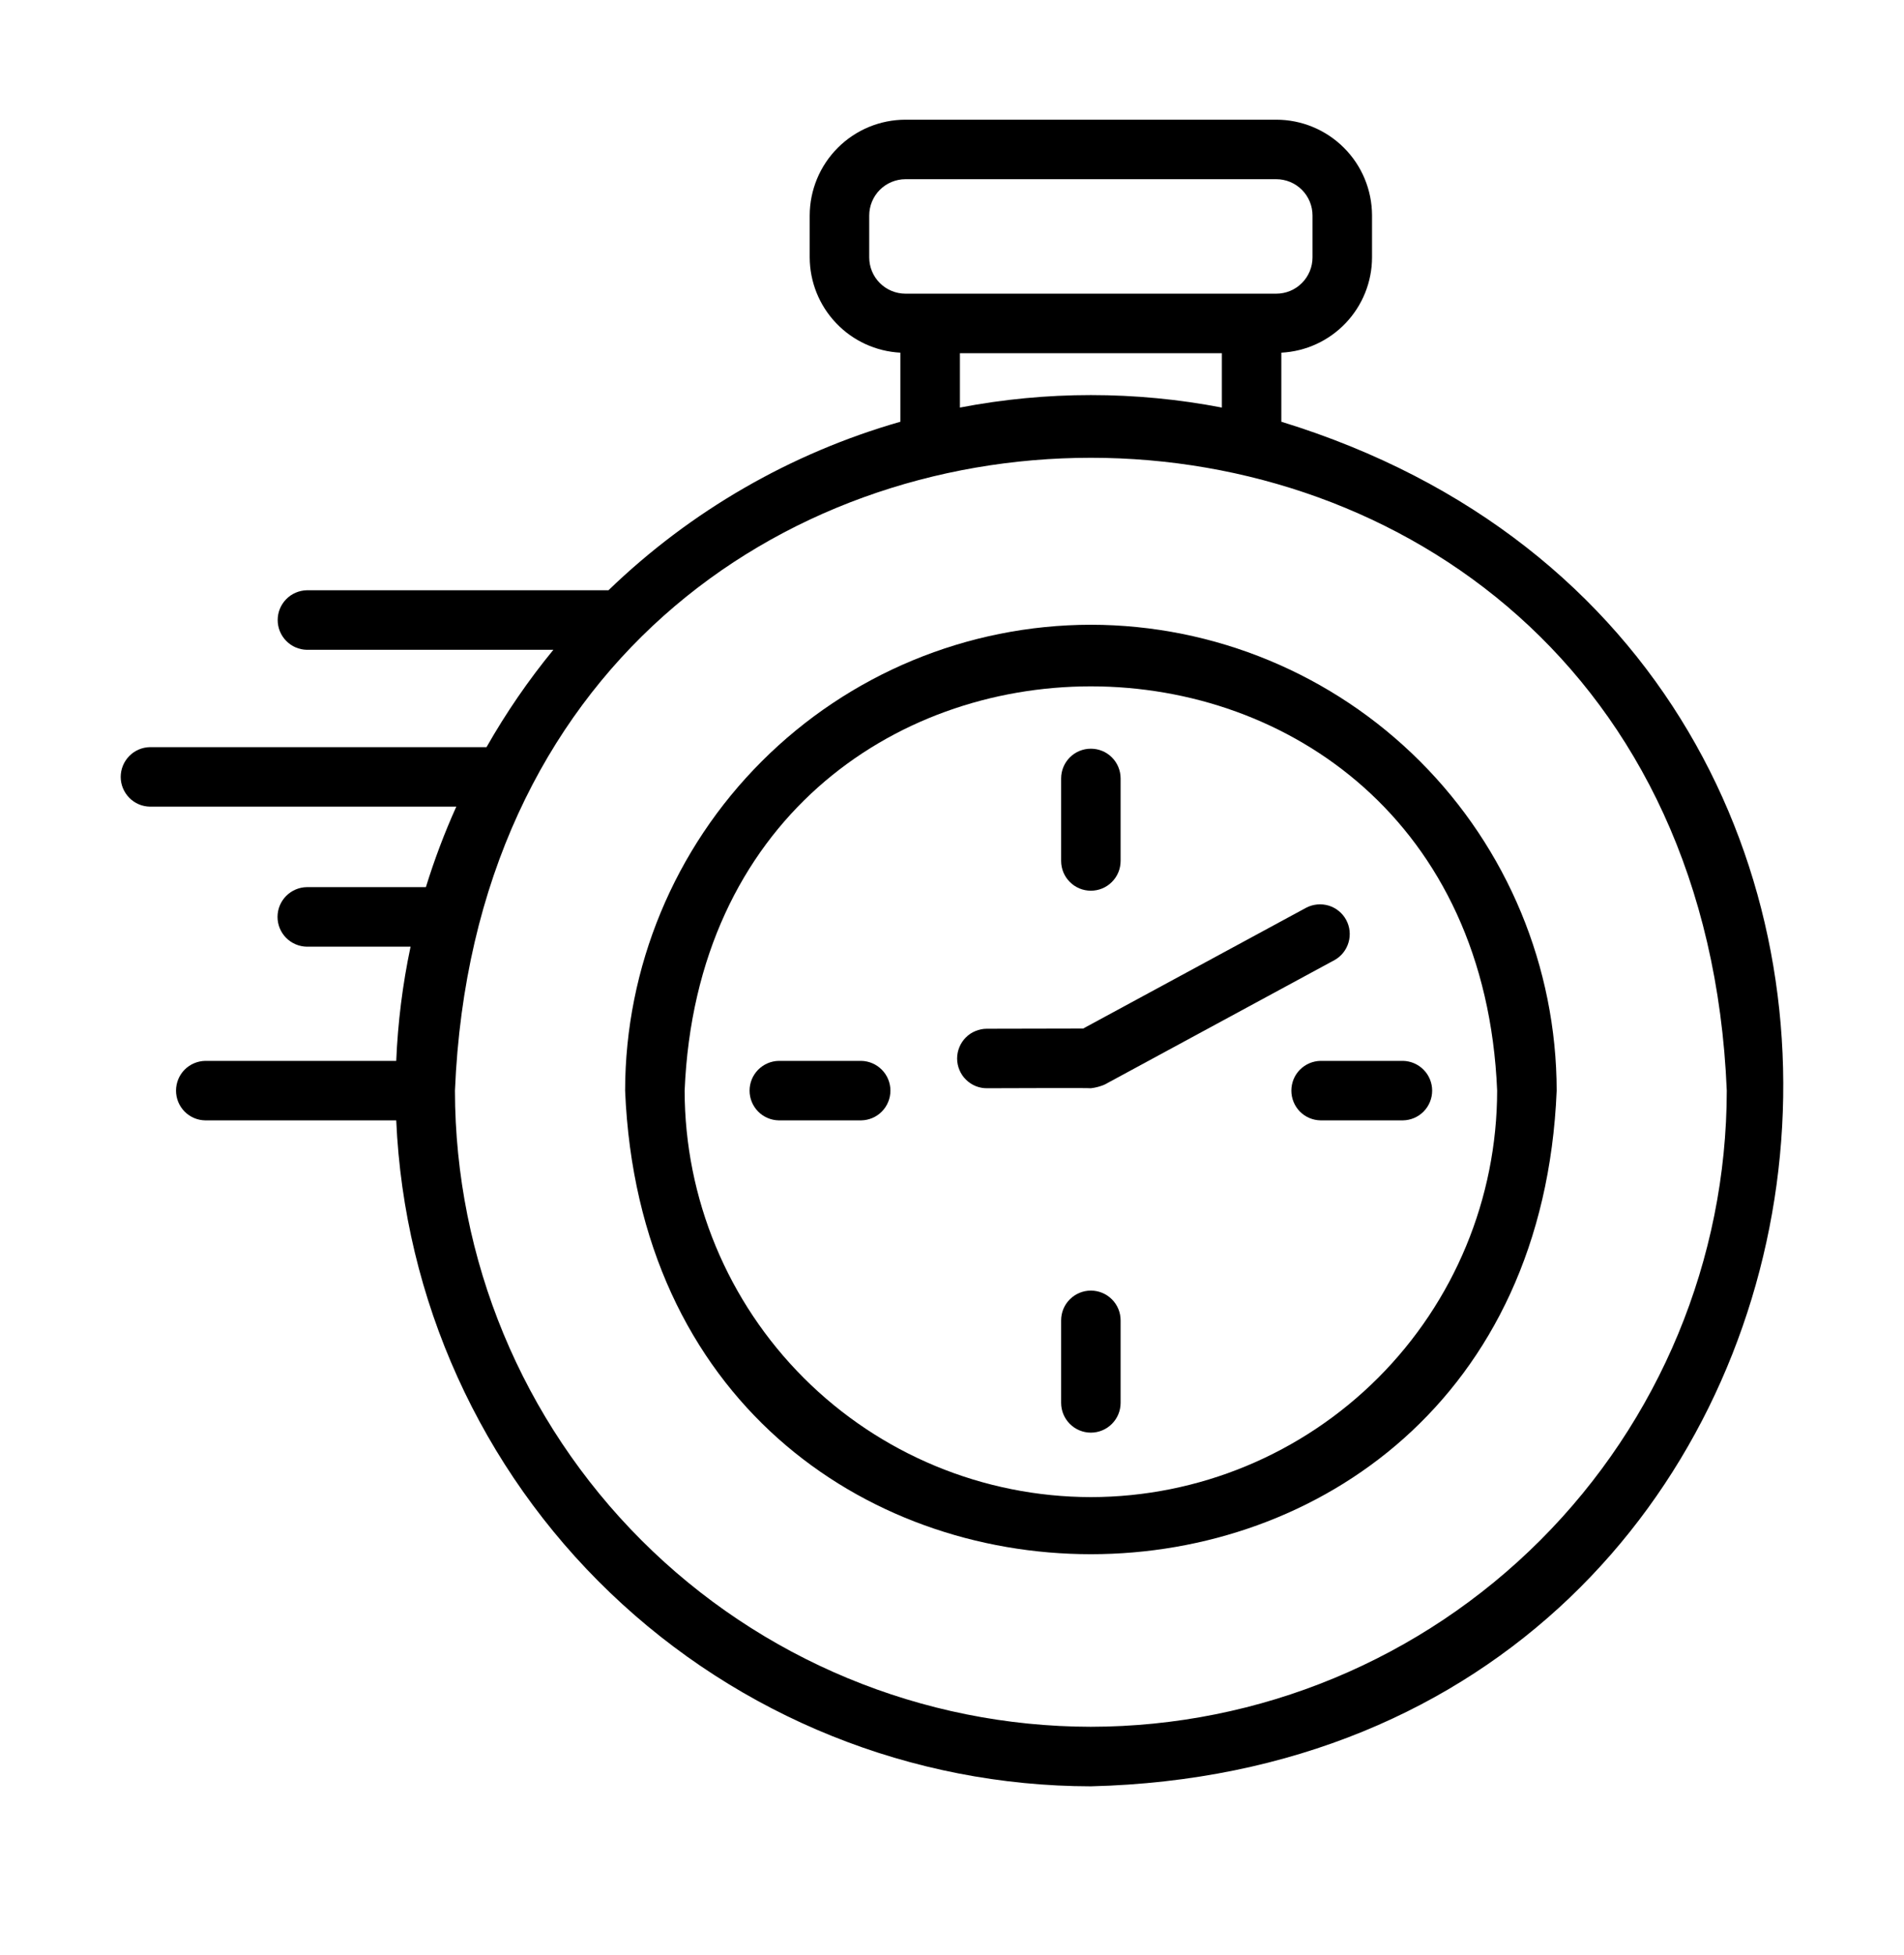
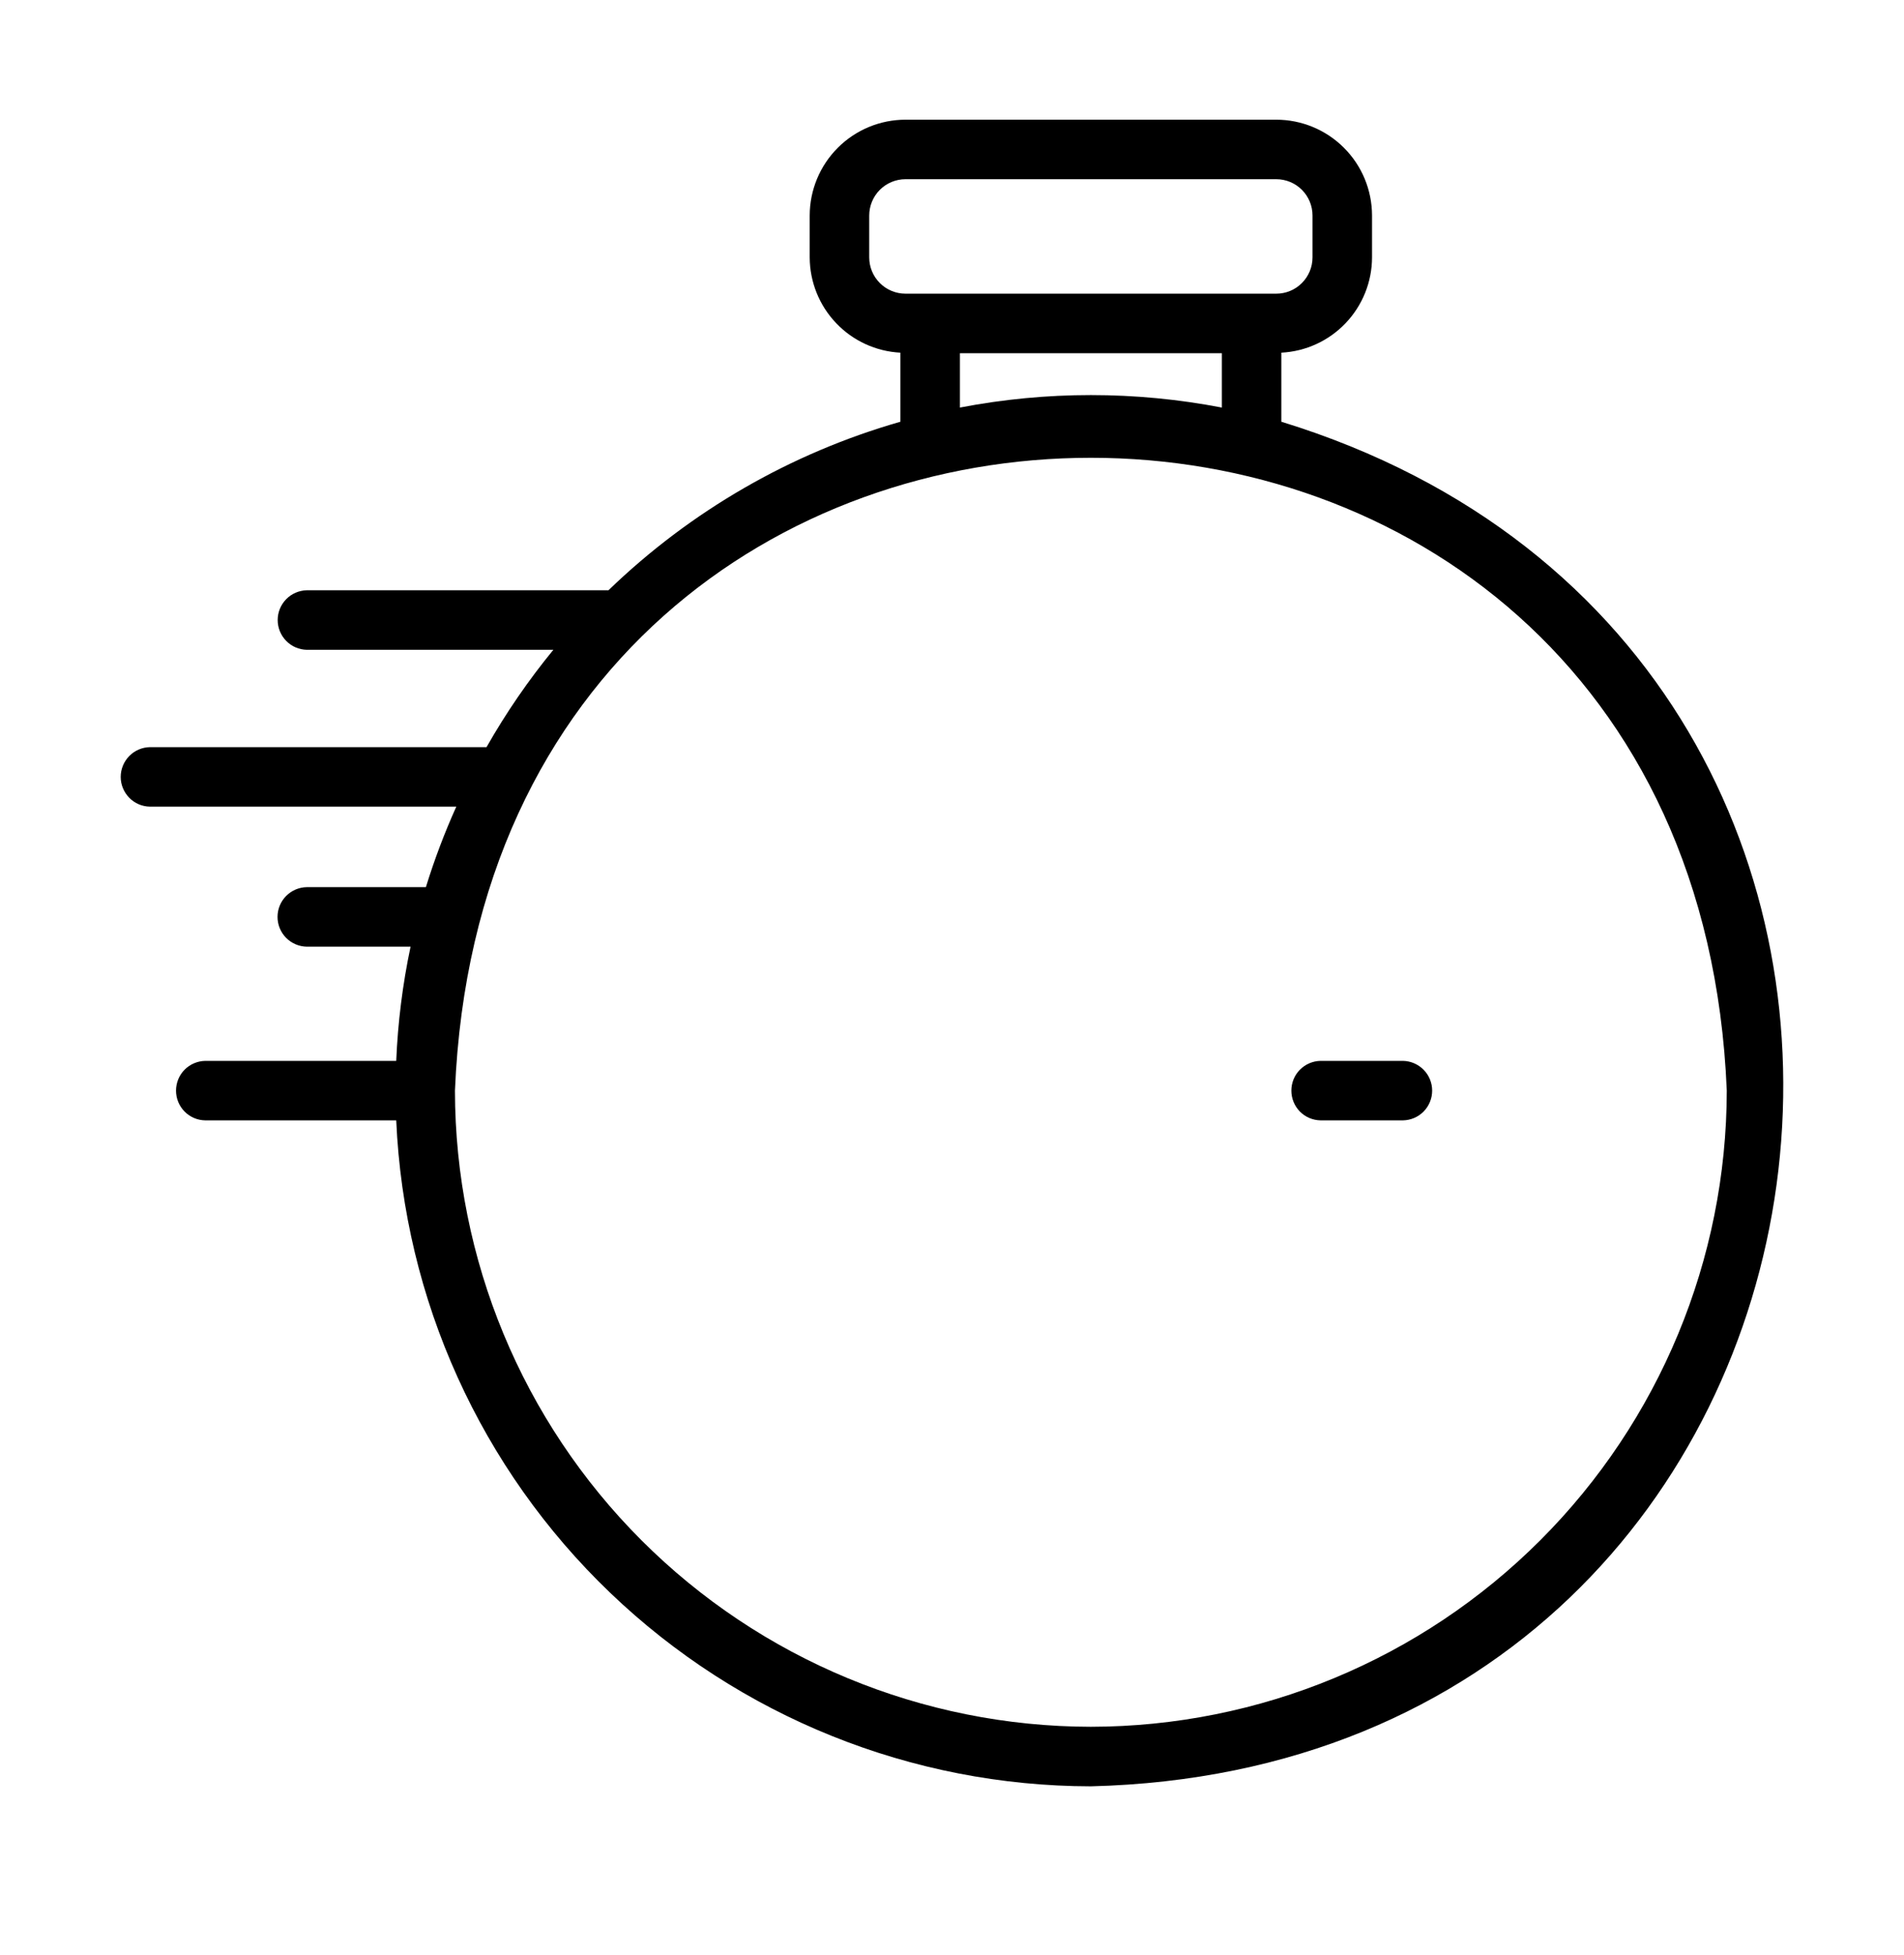
<svg xmlns="http://www.w3.org/2000/svg" width="38" height="39" viewBox="0 0 38 39" fill="none">
-   <path d="M21.772 21.711C21.868 21.7 21.962 21.675 22.05 21.636L26.638 19.152C26.773 19.076 26.872 18.949 26.915 18.799C26.958 18.65 26.941 18.49 26.867 18.353C26.793 18.216 26.668 18.114 26.52 18.068C26.371 18.023 26.21 18.037 26.072 18.108L21.617 20.52L19.695 20.524C19.617 20.524 19.54 20.54 19.468 20.57C19.395 20.599 19.33 20.643 19.275 20.699C19.22 20.754 19.177 20.819 19.147 20.892C19.117 20.964 19.102 21.041 19.102 21.119C19.102 21.197 19.118 21.274 19.148 21.346C19.178 21.418 19.221 21.483 19.277 21.538C19.332 21.593 19.398 21.637 19.47 21.667C19.542 21.696 19.619 21.712 19.697 21.711C19.727 21.712 21.746 21.702 21.772 21.711Z" fill="black" />
-   <path d="M21.772 12.464C19.307 12.467 16.944 13.447 15.202 15.19C13.459 16.932 12.479 19.295 12.476 21.759C12.987 34.092 30.559 34.088 31.068 21.759C31.065 19.295 30.084 16.932 28.342 15.19C26.599 13.447 24.236 12.467 21.772 12.464ZM21.772 29.868C19.622 29.865 17.561 29.01 16.041 27.49C14.521 25.97 13.666 23.909 13.664 21.759C14.109 11.003 29.436 11.006 29.88 21.759C29.878 23.909 29.023 25.97 27.503 27.49C25.982 29.01 23.921 29.866 21.772 29.868Z" fill="black" />
-   <path d="M21.771 17.77C21.929 17.77 22.08 17.708 22.191 17.596C22.303 17.485 22.365 17.334 22.365 17.176V15.53C22.365 15.373 22.303 15.222 22.191 15.11C22.08 14.999 21.929 14.937 21.771 14.937C21.614 14.937 21.463 14.999 21.352 15.11C21.24 15.222 21.178 15.373 21.178 15.53V17.176C21.178 17.334 21.24 17.485 21.352 17.596C21.463 17.708 21.614 17.77 21.771 17.77Z" fill="black" />
-   <path d="M17.188 21.165H15.542C15.387 21.168 15.239 21.232 15.13 21.343C15.021 21.454 14.96 21.603 14.96 21.759C14.96 21.914 15.021 22.064 15.13 22.175C15.239 22.286 15.387 22.349 15.542 22.352H17.188C17.344 22.349 17.492 22.286 17.601 22.175C17.71 22.064 17.771 21.914 17.771 21.759C17.771 21.603 17.71 21.454 17.601 21.343C17.492 21.232 17.344 21.168 17.188 21.165Z" fill="black" />
-   <path d="M21.771 25.748C21.614 25.748 21.463 25.811 21.352 25.922C21.24 26.033 21.178 26.184 21.178 26.342V27.988C21.178 28.145 21.24 28.296 21.352 28.408C21.463 28.519 21.614 28.582 21.771 28.582C21.929 28.582 22.08 28.519 22.191 28.408C22.303 28.296 22.365 28.145 22.365 27.988V26.342C22.365 26.184 22.303 26.033 22.191 25.922C22.08 25.811 21.929 25.748 21.771 25.748Z" fill="black" />
  <path d="M28.001 21.165H26.355C26.199 21.168 26.051 21.232 25.942 21.343C25.833 21.454 25.773 21.603 25.773 21.759C25.773 21.914 25.834 22.064 25.942 22.175C26.051 22.286 26.199 22.349 26.355 22.352H28.001C28.156 22.349 28.304 22.286 28.413 22.175C28.522 22.064 28.583 21.914 28.583 21.759C28.583 21.603 28.522 21.454 28.413 21.343C28.304 21.232 28.156 21.168 28.001 21.165Z" fill="black" />
  <path d="M25.573 8.414V7.036C26.061 7.011 26.52 6.8 26.857 6.446C27.193 6.093 27.382 5.624 27.383 5.136V4.299C27.382 3.792 27.181 3.306 26.822 2.948C26.464 2.59 25.978 2.388 25.472 2.388H18.072C17.565 2.388 17.079 2.59 16.721 2.948C16.363 3.306 16.161 3.792 16.16 4.299V5.136C16.162 5.624 16.35 6.093 16.687 6.446C17.023 6.8 17.483 7.011 17.97 7.036V8.414C15.782 9.04 13.781 10.195 12.144 11.776H6.124C5.968 11.78 5.82 11.843 5.712 11.954C5.603 12.065 5.542 12.215 5.542 12.37C5.542 12.526 5.603 12.675 5.712 12.786C5.82 12.897 5.968 12.961 6.124 12.964H11.044C10.545 13.572 10.099 14.222 9.71 14.906H2.994C2.838 14.908 2.689 14.972 2.58 15.083C2.471 15.194 2.409 15.344 2.409 15.5C2.409 15.656 2.471 15.805 2.58 15.916C2.689 16.028 2.838 16.091 2.994 16.093H9.107C8.871 16.616 8.669 17.152 8.5 17.699H6.124C5.968 17.701 5.819 17.765 5.71 17.876C5.6 17.987 5.539 18.137 5.539 18.293C5.539 18.449 5.6 18.599 5.71 18.71C5.819 18.821 5.968 18.884 6.124 18.887H8.194C8.035 19.637 7.94 20.399 7.908 21.165H4.097C3.941 21.168 3.793 21.231 3.683 21.342C3.574 21.453 3.513 21.603 3.513 21.759C3.513 21.915 3.574 22.064 3.683 22.175C3.793 22.287 3.941 22.35 4.097 22.352H7.908C8.065 25.926 9.593 29.301 12.176 31.775C14.758 34.25 18.195 35.633 21.771 35.638C37.923 35.239 40.846 13.106 25.573 8.414ZM17.348 5.136V4.299C17.348 4.107 17.425 3.923 17.56 3.787C17.696 3.652 17.88 3.575 18.072 3.575H25.472C25.664 3.575 25.848 3.652 25.983 3.787C26.119 3.923 26.195 4.107 26.195 4.299V5.136C26.195 5.327 26.119 5.511 25.983 5.647C25.848 5.783 25.664 5.859 25.472 5.859H18.072C17.88 5.859 17.696 5.783 17.56 5.647C17.424 5.511 17.348 5.327 17.348 5.136ZM19.158 7.047H24.386V8.131C22.659 7.799 20.885 7.799 19.158 8.131V7.047ZM21.771 34.45C18.407 34.446 15.181 33.108 12.802 30.729C10.422 28.349 9.084 25.124 9.08 21.759C9.777 4.922 33.768 4.927 34.463 21.759C34.459 25.124 33.121 28.349 30.741 30.729C28.362 33.108 25.136 34.446 21.771 34.45Z" fill="black" />
</svg>